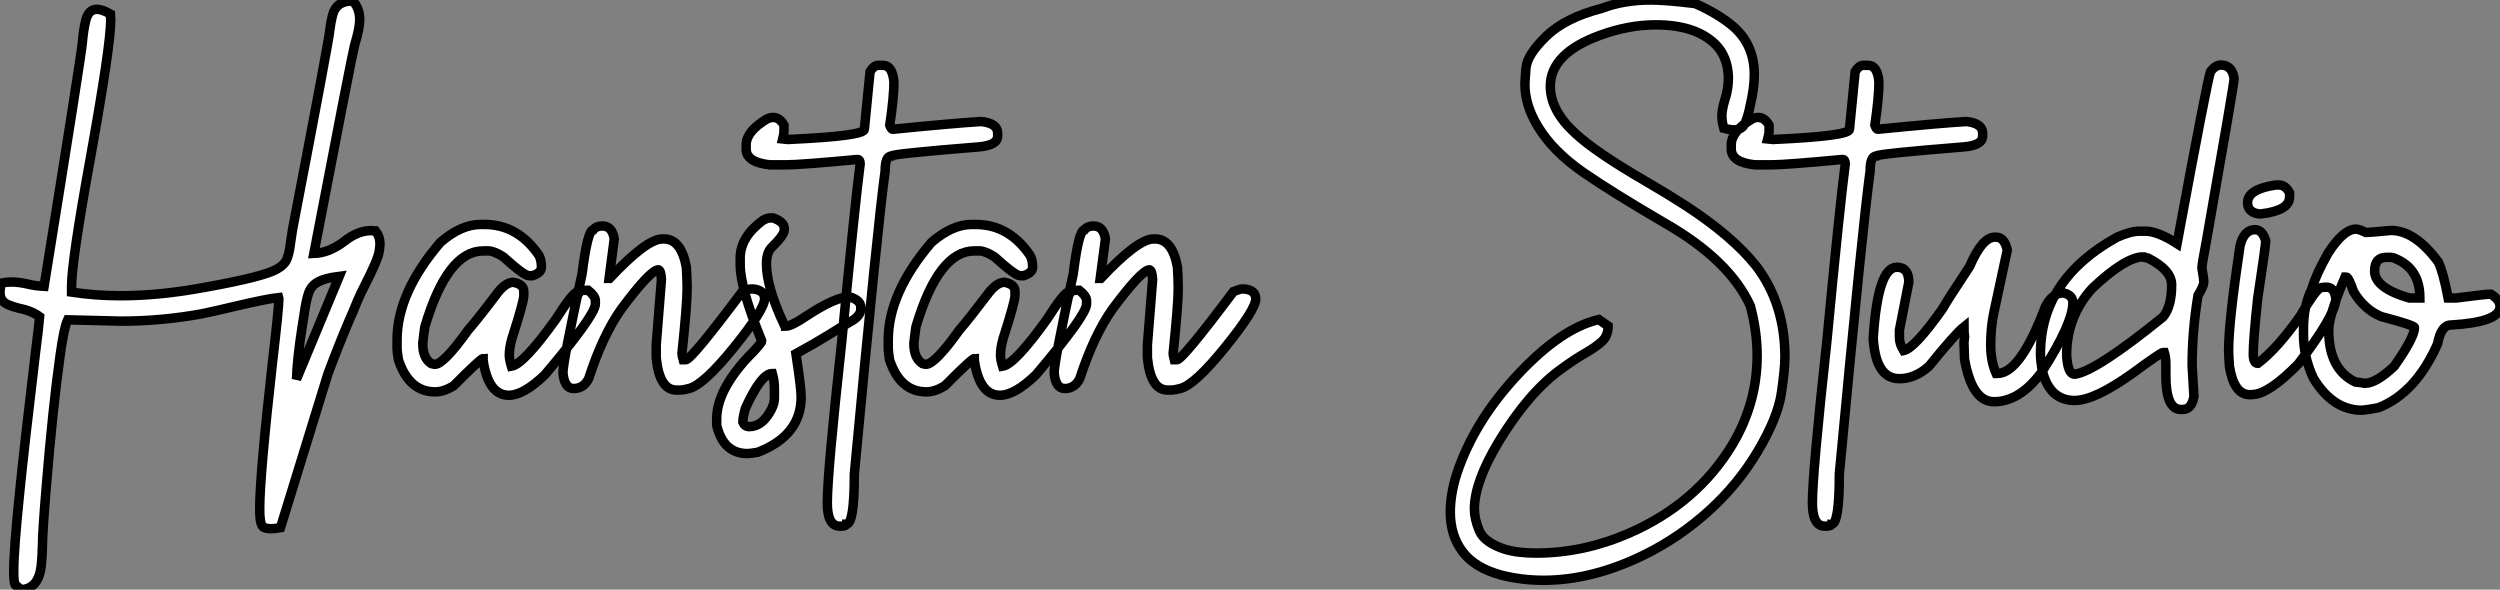
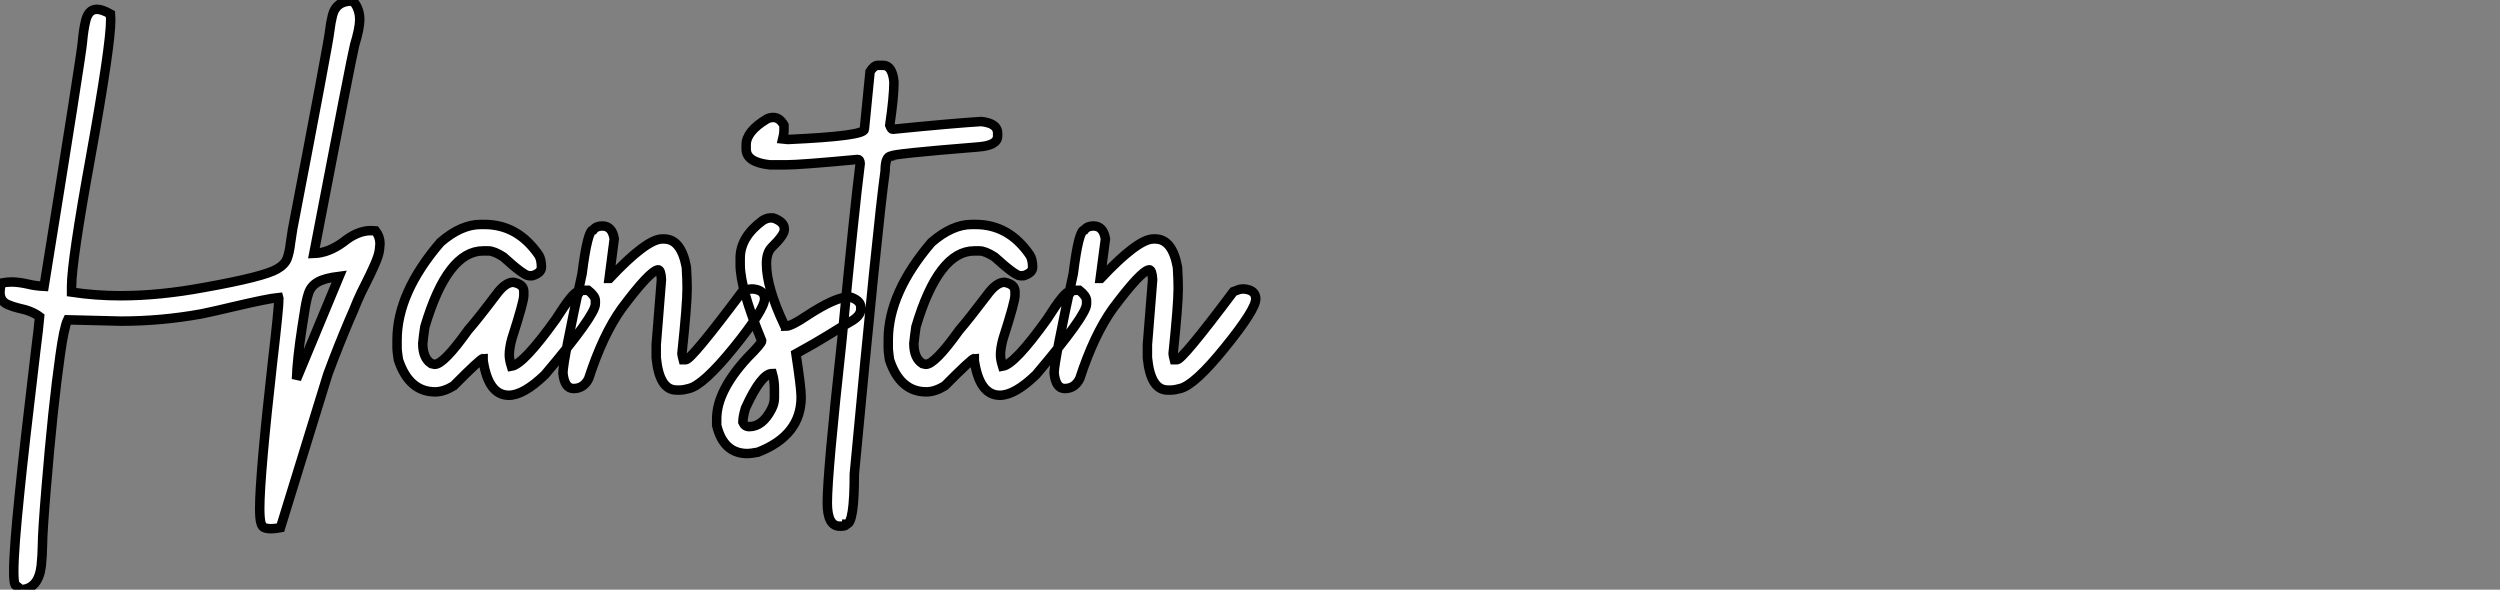
<svg xmlns="http://www.w3.org/2000/svg" viewBox="0 -4.858 263.746 62.21">
  <rect x="0" y="-4.858" width="263.746" height="62.21" fill="#808080" stroke="none" />
  <path d="M2.24 20.84L2.24 20.84L1.59 20.32Q1.45 20.02 1.45 18.92L1.45 18.92Q1.45 16.63 2.08 10.53L2.08 10.53Q2.54 5.91 3.75-4.21L3.75-4.21Q4.10-6.97 4.18-7.96L4.18-7.96Q3.34-8.59 1.97-8.86L1.97-8.86Q1.31-9.02 0.82-9.24L0.82-9.24Q0-9.60 0-10.53L0-10.53Q0-10.94 0.14-11.51L0.14-11.51Q0.71-11.62 1.20-11.62L1.20-11.62Q1.97-11.62 2.93-11.40L2.93-11.40Q3.69-11.21 4.65-11.16L4.65-11.16Q8.64-35.90 8.70-36.97L8.70-36.97Q8.80-38.17 9.02-39.10L9.02-39.10Q9.30-40.39 10.23-40.39L10.23-40.39Q10.77-40.39 11.65-39.89L11.65-39.89L11.68-39.27Q11.68-36.61 9.57-24.88L9.57-24.88Q7.55-13.78 7.55-11.16L7.55-11.16L7.55-10.55Q10.09-10.17 12.71-10.17L12.71-10.17Q16.87-10.17 21.57-11.05L21.57-11.05Q27.84-12.17 29.23-12.99L29.23-12.99Q30.05-13.45 30.30-14.11Q30.54-14.77 30.65-15.75L30.65-15.75L30.87-17.20Q34.73-37.27 34.78-38.09L34.78-38.09Q34.89-39.02 35.08-39.76L35.08-39.76Q35.46-41.26 37.13-41.26L37.13-41.26L37.24-41.26Q37.95-40.47 37.95-39.29L37.95-39.29Q37.95-38.39 37.41-36.61L37.41-36.61Q37.11-35.46 33.11-14.63L33.11-14.63Q34.67-14.68 36.26-15.86L36.26-15.86Q37.73-17.04 39.13-17.04L39.13-17.04L39.62-17.01Q40.09-16.41 40.09-15.64L40.09-15.64Q40.09-15.53 40.03-15.01Q39.98-14.49 39.53-13.45Q39.07-12.41 38.57-11.43Q38.06-10.45 37.71-9.63L37.71-9.63Q37.27-8.53 36.83-7.55L36.83-7.55Q35.71-4.92 34.59-1.91L34.59-1.91L29.59 14.30Q28.98 14.41 28.57 14.41L28.57 14.41Q28.30 14.41 27.97 14.33Q27.64 14.25 27.52 13.77Q27.40 13.29 27.40 12.28L27.40 12.28Q27.40 8.83 28.77-3.34L28.77-3.34Q29.42-8.91 29.42-9.87L29.42-9.87L29.39-9.98Q28.25-9.87 24.55-9.00L24.55-9.00Q22.72-8.56 21.27-8.26L21.27-8.26Q17.04-7.49 12.77-7.49L12.77-7.49L7.14-7.63Q6.75-6.84 6.34-3.86L6.34-3.86Q5.58 1.50 4.87 10.12L4.87 10.12Q4.48 14.82 4.48 16.13L4.48 16.13Q4.46 17.28 4.35 18.32L4.35 18.32Q4.07 20.73 2.24 20.84ZM31.28-1.37L31.28-1.37L35.79-12.22Q34.26-12.03 33.54-11.62Q32.81-11.21 32.55-10.43Q32.29-9.65 32.10-8.31L32.10-8.31L31.88-6.92Q31.34-3.45 31.28-1.37ZM53.68 0.33L53.68 0.33Q51.52 0.33 50.97-3.34L50.97-3.34L50.97-3.55Q50.72-3.55 47.85-0.66L47.85-0.66Q46.81-0.03 45.91-0.03L45.91-0.03Q43.15-0.03 42.03-3.42L42.03-3.42Q41.89-4.35 41.89-4.59L41.89-4.59L41.89-5.50Q41.89-10.47 46.46-15.80L46.46-15.80Q48.64-17.69 50.70-17.69L50.70-17.69L51.11-17.69Q54.63-17.69 56.85-14.44L56.85-14.44Q57.12-13.97 57.12-13.18L57.12-13.18Q57.12-12.58 56.16-12.28L56.16-12.28L55.81-12.28Q55.29-12.28 53.10-14.27L53.10-14.27Q52.12-14.90 51.52-14.90L51.52-14.90L50.97-14.90Q47.20-14.90 44.82-6.89L44.82-6.89Q44.68-5.99 44.60-5.14L44.60-5.14Q44.60-3.58 45.50-3.01L45.50-3.01L45.86-2.93Q46.81-2.93 49.38-6.54L49.38-6.54Q50.37-7.66 52.55-10.55L52.55-10.55Q53.40-11.59 54.14-11.59L54.14-11.59Q55.26-11.40 55.26-10.61L55.26-10.61L55.26-10.20Q55.26-9.54 54.00-5.63L54.00-5.63Q53.73-4.65 53.73-3.91L53.73-3.91Q53.73-3.45 53.95-2.73L53.95-2.73Q55.23-2.93 58.65-7.71L58.65-7.71Q60.48-10.61 61.00-10.61L61.00-10.61Q61.00-10.75 62.04-10.75L62.04-10.75Q62.81-10.14 62.81-9.65L62.81-9.65L62.81-9.30Q62.81-8.12 57.48-1.83L57.48-1.83Q55.23 0.33 53.68 0.33ZM71.80-0.22L71.80-0.22L71.37-0.22Q69.56-0.22 69.23-3.64L69.23-3.64L69.23-5.00L69.78-11.87Q69.73-12.91 69.43-12.91L69.43-12.91Q68.55-12.80 65.57-8.80L65.57-8.80Q63.60-6.04 62.10-1.42L62.10-1.42Q61.58-0.38 60.51-0.38L60.51-0.38Q59.55-0.38 59.39-2.02L59.39-2.02Q59.39-3.25 61.41-12.50L61.41-12.50Q61.99-17.12 62.59-17.12L62.59-17.12Q62.89-17.53 63.55-17.53L63.55-17.53Q64.59-17.53 64.80-16.16L64.80-16.16L64.26-12.00L64.31-12.00Q68.22-16.16 69.86-16.16L69.86-16.16L70.05-16.16Q71.86-16.16 72.41-13.18L72.41-13.18Q72.49-11.87 72.49-10.96L72.49-10.96Q72.49-9.21 71.94-4.05L71.94-4.05Q71.94-3.94 72.08-3.42L72.08-3.42L72.35-3.42Q72.93-3.42 78.31-10.61L78.31-10.61Q78.97-10.88 79.21-10.88L79.21-10.88L79.49-10.88Q80.66-10.75 80.66-9.84L80.66-9.84Q80.66-8.72 77.44-4.73Q74.21-0.74 72.68-0.38L72.68-0.38Q72.08-0.22 71.80-0.22ZM78.86 6.48L78.86 6.48Q76.32 6.48 75.61 3.50L75.61 3.50L75.61 2.82Q75.61-0.11 78.86-3.64L78.86-3.64Q80.36-5.14 80.36-5.41L80.36-5.41Q78.09-10.94 78.09-13.45L78.09-13.45L78.09-14.14Q78.09-16.35 80.45-18.10L80.45-18.10Q80.91-18.38 81.27-18.38L81.27-18.38L81.57-18.38Q82.74-17.96 82.74-17.25L82.74-17.25L82.74-17.12Q82.74-16.57 81.40-15.26L81.40-15.26Q80.86-14.71 80.86-13.54L80.86-13.54Q80.86-11.07 82.74-7.08L82.74-7.08Q82.88-7.05 82.88-6.95L82.88-6.95Q83.48-6.95 85.09-8.04L85.09-8.04Q88.16-10.06 89.63-10.06L89.63-10.06Q90.81-9.68 90.81-8.97L90.81-8.97L90.81-8.75Q90.81-8.01 89.63-7.38L89.63-7.38Q88.87-6.95 87.45-6.06Q86.02-5.17 83.97-4.05L83.97-4.05Q84.52-0.46 84.52 0.52L84.52 0.52Q84.52 4.57 79.95 6.34L79.95 6.34Q79.16 6.48 78.86 6.48ZM79.05 3.64L79.05 3.64Q80.45 3.64 81.40 1.78L81.40 1.78Q81.70 1.20 81.70 0.60L81.70 0.60L81.70-0.38Q81.70-1.20 81.48-1.97L81.48-1.97Q80.31-1.97 78.64 1.70L78.64 1.70Q78.37 2.63 78.37 3.17L78.37 3.17Q78.56 3.64 79.05 3.64ZM92.64-34.48L92.64-34.48L93.16-34.48Q94.14-34.48 94.31-32.73L94.31-32.73Q94.31-31.17 93.87-28.16L93.87-28.16Q94.04-27.73 94.17-27.73L94.17-27.73Q100.68-28.38 103.52-28.55L103.52-28.55Q105.25-28.36 105.25-27.32L105.25-27.32L105.25-27.02Q105.25-26.03 103.22-25.87L103.22-25.87Q94.04-25.13 94.04-24.91L94.04-24.91Q93.38-24.91 93.38-23.32L93.38-23.32Q92.59-17.64 90.13 8.64L90.13 8.64Q90.13 13.92 89.30 13.92L89.30 13.92Q89.28 14.14 88.73 14.14L88.73 14.14L88.59 14.14Q87.28 14.14 87.28 11.68L87.28 11.68Q87.28 8.56 88.81-5.41L88.81-5.41Q90.13-19.25 90.75-24.12L90.75-24.12Q90.73-24.55 90.48-24.55L90.48-24.55Q84.44-23.98 82.93-23.98L82.93-23.98L81.21-23.98Q78.72-24.25 78.72-25.65L78.72-25.65L78.72-26.09Q78.72-27.51 80.91-28.82L80.91-28.82Q81.24-28.98 81.57-28.98L81.57-28.98Q82.25-28.98 82.71-28.16L82.71-28.16L82.71-27.59Q82.71-27.23 82.58-26.71L82.58-26.71L83.07-26.66L83.23-26.66Q91.19-27.02 91.19-27.73L91.19-27.73L91.79-33.82Q92.20-34.48 92.64-34.48ZM105.49 0.33L105.49 0.33Q103.33 0.33 102.79-3.34L102.79-3.34L102.79-3.55Q102.54-3.55 99.67-0.66L99.67-0.66Q98.63-0.03 97.73-0.03L97.73-0.03Q94.96-0.03 93.84-3.42L93.84-3.42Q93.71-4.35 93.71-4.59L93.71-4.59L93.71-5.50Q93.71-10.47 98.27-15.80L98.27-15.80Q100.46-17.69 102.51-17.69L102.51-17.69L102.92-17.69Q106.45-17.69 108.66-14.44L108.66-14.44Q108.94-13.97 108.94-13.18L108.94-13.18Q108.94-12.58 107.98-12.28L107.98-12.28L107.63-12.28Q107.11-12.28 104.92-14.27L104.92-14.27Q103.93-14.90 103.33-14.90L103.33-14.90L102.79-14.90Q99.01-14.90 96.63-6.89L96.63-6.89Q96.50-5.99 96.41-5.14L96.41-5.14Q96.41-3.58 97.32-3.01L97.32-3.01L97.67-2.93Q98.63-2.93 101.20-6.54L101.20-6.54Q102.18-7.66 104.37-10.55L104.37-10.55Q105.22-11.59 105.96-11.59L105.96-11.59Q107.08-11.40 107.08-10.61L107.08-10.61L107.08-10.20Q107.08-9.54 105.82-5.63L105.82-5.63Q105.55-4.65 105.55-3.91L105.55-3.91Q105.55-3.45 105.77-2.73L105.77-2.73Q107.05-2.93 110.47-7.71L110.47-7.71Q112.30-10.61 112.82-10.61L112.82-10.61Q112.82-10.75 113.86-10.75L113.86-10.75Q114.63-10.14 114.63-9.65L114.63-9.65L114.63-9.30Q114.63-8.12 109.29-1.83L109.29-1.83Q107.05 0.33 105.49 0.33ZM123.62-0.22L123.62-0.22L123.18-0.22Q121.38-0.22 121.05-3.64L121.05-3.64L121.05-5.00L121.60-11.87Q121.54-12.91 121.24-12.91L121.24-12.91Q120.37-12.80 117.39-8.80L117.39-8.80Q115.42-6.04 113.91-1.42L113.91-1.42Q113.39-0.38 112.33-0.38L112.33-0.38Q111.37-0.38 111.21-2.02L111.21-2.02Q111.21-3.25 113.23-12.50L113.23-12.50Q113.80-17.12 114.41-17.12L114.41-17.12Q114.71-17.53 115.36-17.53L115.36-17.53Q116.40-17.53 116.62-16.16L116.62-16.16L116.07-12.00L116.13-12.00Q120.04-16.16 121.68-16.16L121.68-16.16L121.87-16.16Q123.68-16.16 124.22-13.18L124.22-13.18Q124.30-11.87 124.30-10.96L124.30-10.96Q124.30-9.21 123.76-4.05L123.76-4.05Q123.76-3.94 123.89-3.42L123.89-3.42L124.17-3.42Q124.74-3.42 130.13-10.61L130.13-10.61Q130.79-10.88 131.03-10.88L131.03-10.88L131.30-10.88Q132.48-10.75 132.48-9.84L132.48-9.84Q132.48-8.72 129.25-4.73Q126.03-0.74 124.50-0.38L124.50-0.38Q123.89-0.22 123.62-0.22Z" fill="white" stroke="black" transform="translate(0 0) scale(1 1) translate(0 36.512)" />
-   <path d="M12.03 19.85L12.03 19.85Q9.79 19.85 7.66 19.33L7.66 19.33Q4.79 18.57 3.49 16.84Q2.19 15.12 2.19 12.66L2.19 12.66Q2.19 10.39 3.14 7.85L3.14 7.85Q5.06 2.63 9.53-2.08Q14-6.78 17.86-7.66L17.86-7.66L18.84-6.97Q18.84-5.96 18.20-5.36Q17.55-4.76 16.45-4.13Q15.34-3.50 13.92-2.46L13.92-2.46Q10.47 0 7.30 5.22L7.30 5.22Q4.73 9.49 4.73 12.33L4.73 12.33Q4.73 13.37 5.25 14.62Q5.77 15.86 7.93 16.57L7.93 16.57Q9.27 16.98 11.24 16.98L11.24 16.98Q16.21 16.98 21 14.90L21 14.90Q28.16 11.79 31.94 5.55L31.94 5.55Q34.56 1.15 34.56-3.86L34.56-3.86Q34.56-6.37 33.85-9.08L33.85-9.08Q31.66-13.92 24.83-17.83L24.83-17.83Q19.17-21.14 16.21-23.19L16.21-23.19Q12.99-25.43 11.43-28.03L11.43-28.03Q10.06-30.27 10.06-32.48L10.06-32.48Q10.06-32.79 10.17-34.18Q10.28-35.57 12.30-37.54Q14.33-39.51 18.21-40.50L18.21-40.50Q20.48-41.37 23.35-41.37L23.35-41.37Q24.91-41.37 28.03-40.99L28.03-40.99Q30.38-39.95 31.96-38.64L31.96-38.64Q34.26-36.70 34.26-33.50L34.26-33.50Q34.26-32.05 33.82-30.21L33.82-30.21Q33.61-29.12 33.29-28.40Q32.98-27.67 32.16-27.67L32.16-27.67Q31.69-27.67 31.04-27.84L31.04-27.84Q30.84-28.55 30.84-29.12L30.84-29.12Q30.84-29.80 31.14-30.79L31.14-30.79Q31.53-31.94 31.53-33.22L31.53-33.22Q31.45-35.44 30.13-36.72L30.13-36.72Q28.03-38.75 23.87-38.75L23.87-38.75Q21-38.75 17.99-37.65L17.99-37.65Q12.74-35.74 12.74-32.27L12.74-32.27Q12.74-29.70 15.39-27.29L15.39-27.29Q17.55-25.29 22.78-22.26L22.78-22.26Q24.91-21.03 27.04-19.66L27.04-19.66Q31.94-16.46 34.43-13.34L34.43-13.34Q37.49-9.35 37.49-3.69L37.49-3.69Q37.49-2.43 37.11 0.14Q36.72 2.71 34.64 6.21Q32.57 9.71 29.48 12.51Q26.39 15.31 22.70 17.14L22.70 17.14Q17.20 19.85 12.03 19.85ZM45.75-34.48L45.75-34.48L46.27-34.48Q47.25-34.48 47.41-32.73L47.41-32.73Q47.41-31.17 46.98-28.16L46.98-28.16Q47.14-27.73 47.28-27.73L47.28-27.73Q53.79-28.38 56.63-28.55L56.63-28.55Q58.35-28.36 58.35-27.32L58.35-27.32L58.35-27.02Q58.35-26.03 56.33-25.87L56.33-25.87Q47.14-25.13 47.14-24.91L47.14-24.91Q46.48-24.91 46.48-23.32L46.48-23.32Q45.69-17.64 43.23 8.64L43.23 8.64Q43.23 13.92 42.41 13.92L42.41 13.92Q42.38 14.14 41.84 14.14L41.84 14.14L41.70 14.14Q40.39 14.14 40.39 11.68L40.39 11.68Q40.39 8.56 41.92-5.41L41.92-5.41Q43.23-19.25 43.86-24.12L43.86-24.12Q43.83-24.55 43.59-24.55L43.59-24.55Q37.54-23.98 36.04-23.98L36.04-23.98L34.32-23.98Q31.83-24.25 31.83-25.65L31.83-25.65L31.83-26.09Q31.83-27.51 34.02-28.82L34.02-28.82Q34.34-28.98 34.67-28.98L34.67-28.98Q35.36-28.98 35.82-28.16L35.82-28.16L35.82-27.59Q35.82-27.23 35.68-26.71L35.68-26.71L36.18-26.66L36.34-26.66Q44.30-27.02 44.30-27.73L44.30-27.73L44.90-33.82Q45.31-34.48 45.75-34.48ZM59.55 1.01L59.55 1.01Q57.23 1.01 56.44-3.47L56.44-3.47L56.38-5.22L56.44-5.85Q56.38-6.18 56.38-6.89L56.38-6.89Q55.45-6.15 52.69-2.73L52.69-2.73Q51.21-1.42 49.57-1.42L49.57-1.42Q47.33-1.42 46.89-4.81L46.89-4.81Q46.81-5.39 46.81-5.71L46.81-5.71Q47.28-13.18 49.30-13.18L49.30-13.18Q50.56-13.18 50.56-11.59L50.56-11.59L49.57-6.54L49.57-5.77Q49.57-5.09 50.01-4.38L50.01-4.38Q51.16-4.62 54.09-8.75L54.09-8.75Q54.58-9.63 56.98-13.26L56.98-13.26Q58.30-16.35 59.64-16.35L59.64-16.35L59.77-16.35Q60.65-16.35 60.95-14.98L60.95-14.98L59.55-8.48Q59.20-6.84 59.20-5.00L59.20-5.00Q59.20-3.25 59.77-1.97L59.77-1.97L59.91-1.97Q62.32-1.97 64.97-9.02L64.97-9.02Q65.71-10.47 66.88-10.47L66.88-10.47Q67.87-10.23 67.87-9.43L67.87-9.43Q67.87-7.27 64.61-2.16L64.61-2.16Q62.29 1.01 59.55 1.01ZM79.46 1.83L79.46 1.83L79.27 1.83Q77.68 1.83 77.68-1.75L77.68-1.75L77.68-3.01Q77.68-3.64 77.52-4.18L77.52-4.18L77.38-4.18Q77.14-4.18 74.21-2.02L74.21-2.02Q70.16 0.88 68.06 0.88L68.06 0.88Q65.46 0.88 64.67-2.16L64.67-2.16Q64.45-3.25 64.45-4.05L64.45-4.05Q64.45-11.89 72.54-16.35L72.54-16.35Q73.96-16.98 74.89-16.98L74.89-16.98L75.52-16.98Q76.81-16.98 78.86-15.67L78.86-15.67Q82.03-32.81 82.39-33.82L82.39-33.82Q82.91-34.51 83.48-34.51L83.48-34.51Q84.68-34.51 84.88-33.06L84.88-33.06Q84.88-32.57 81.98-16.08L81.98-16.08Q81.48-13.45 81.48-13.10L81.48-13.10Q81.68-12.00 81.68-11.59L81.68-11.59Q81.68-11.21 81.07-10.20L81.07-10.20Q80.45-6.45 80.45-2.79L80.45-2.79L80.64 0.46Q80.39 1.83 79.46 1.83ZM68.06-1.89L68.06-1.89Q70.25-2.16 77.38-7.93L77.38-7.93Q78.29-9.00 78.29-11.32L78.29-11.32Q78.29-12.88 75.80-14.14L75.80-14.14Q75.30-14.22 75.30-14.27L75.30-14.27Q73.42-14.27 69.92-10.96L69.92-10.96Q67.21-7.98 67.21-3.91L67.21-3.91Q67.32-1.89 68.06-1.89ZM89.25-21.85L89.63-21.85Q90.29-21.85 90.73-21.03L90.73-21.03L90.73-20.59Q90.73-19.17 87.77-18.81L87.77-18.81L87.47-18.81Q86.30-18.98 86.30-19.99L86.30-19.99Q86.30-21.41 89.25-21.85L89.25-21.85ZM86.90 0.25L86.54 0.27Q84.85 0.27 84.38-2.76L84.38-2.76Q84.30-4.02 84.30-4.38L84.30-4.38Q84.30-7.41 85.50-15.42L85.50-15.42Q85.91-17.14 87.09-17.14L87.09-17.14Q87.86-17.14 88.21-15.97L88.21-15.97L88.21-15.94Q88.21-15.45 87.36-9.84L87.36-9.84Q86.90-5.50 86.90-4.05L86.90-4.05Q86.90-3.04 87.36-3.04L87.36-3.04L87.39-3.04Q89.44-4.59 91.88-8.07L91.88-8.07Q93.24-10.45 93.90-10.96L93.90-10.96Q94.09-11.07 94.64-11.07L94.64-11.07Q95.51-11.07 95.62-9.73L95.62-9.73Q95.43-7.93 91.63-2.95L91.63-2.95Q88.59 0.14 86.90 0.25L86.90 0.25ZM98.38 1.91L98.38 1.91Q95.29 1.91 93.24-1.48L93.24-1.48Q92.20-3.72 92.20-6.04L92.20-6.04L92.20-6.73Q92.20-9.16 93.11-10.96L93.11-10.96Q93.43-12.22 94.77-14.63L94.77-14.63Q96.41-17.20 97.75-17.20L97.75-17.20Q98.03-17.20 98.79-16.84L98.79-16.84Q99.07-16.84 101.42-17.06L101.42-17.06Q103.96-17.06 106.42-13.73L106.42-13.73Q106.94-12.66 107.46-9.93L107.46-9.93L108.28-9.93Q111.45-10.34 111.95-10.34L111.95-10.34Q112.93-9.76 112.93-9.02L112.93-9.02Q112.93-7.38 107.73-7.08L107.73-7.08Q106.72-7.08 106.34-5.09L106.34-5.09Q104.04 0.11 100.11 1.64L100.11 1.64Q99.18 1.83 98.38 1.91ZM103.36-9.93L104.48-9.93Q104.48-13.02 101.91-14.08L101.91-14.08Q101.66-14.22 101.36-14.22L101.36-14.22L100.93-14.22Q99.70-14.22 99.70-12.77L99.70-12.77Q99.70-10.99 103.36-9.93L103.36-9.93ZM98.66-0.93L98.66-0.93Q99.86-0.93 101.77-2.73L101.77-2.73Q103.91-5.77 103.91-6.81L103.91-6.81Q103.91-7.05 100.38-7.98L100.38-7.98Q98.57-8.75 97.48-10.61L97.48-10.61Q96.96-12.14 96.71-12.14L96.71-12.14L96.58-12.14Q94.86-8.07 94.86-6.54L94.86-6.54Q94.86-2.41 97.67-1.07L97.67-1.07Q98.52-0.98 98.66-0.93Z" fill="white" stroke="black" transform="translate(151.004 0) scale(1 1) translate(-0.188 36.512)" />
</svg>